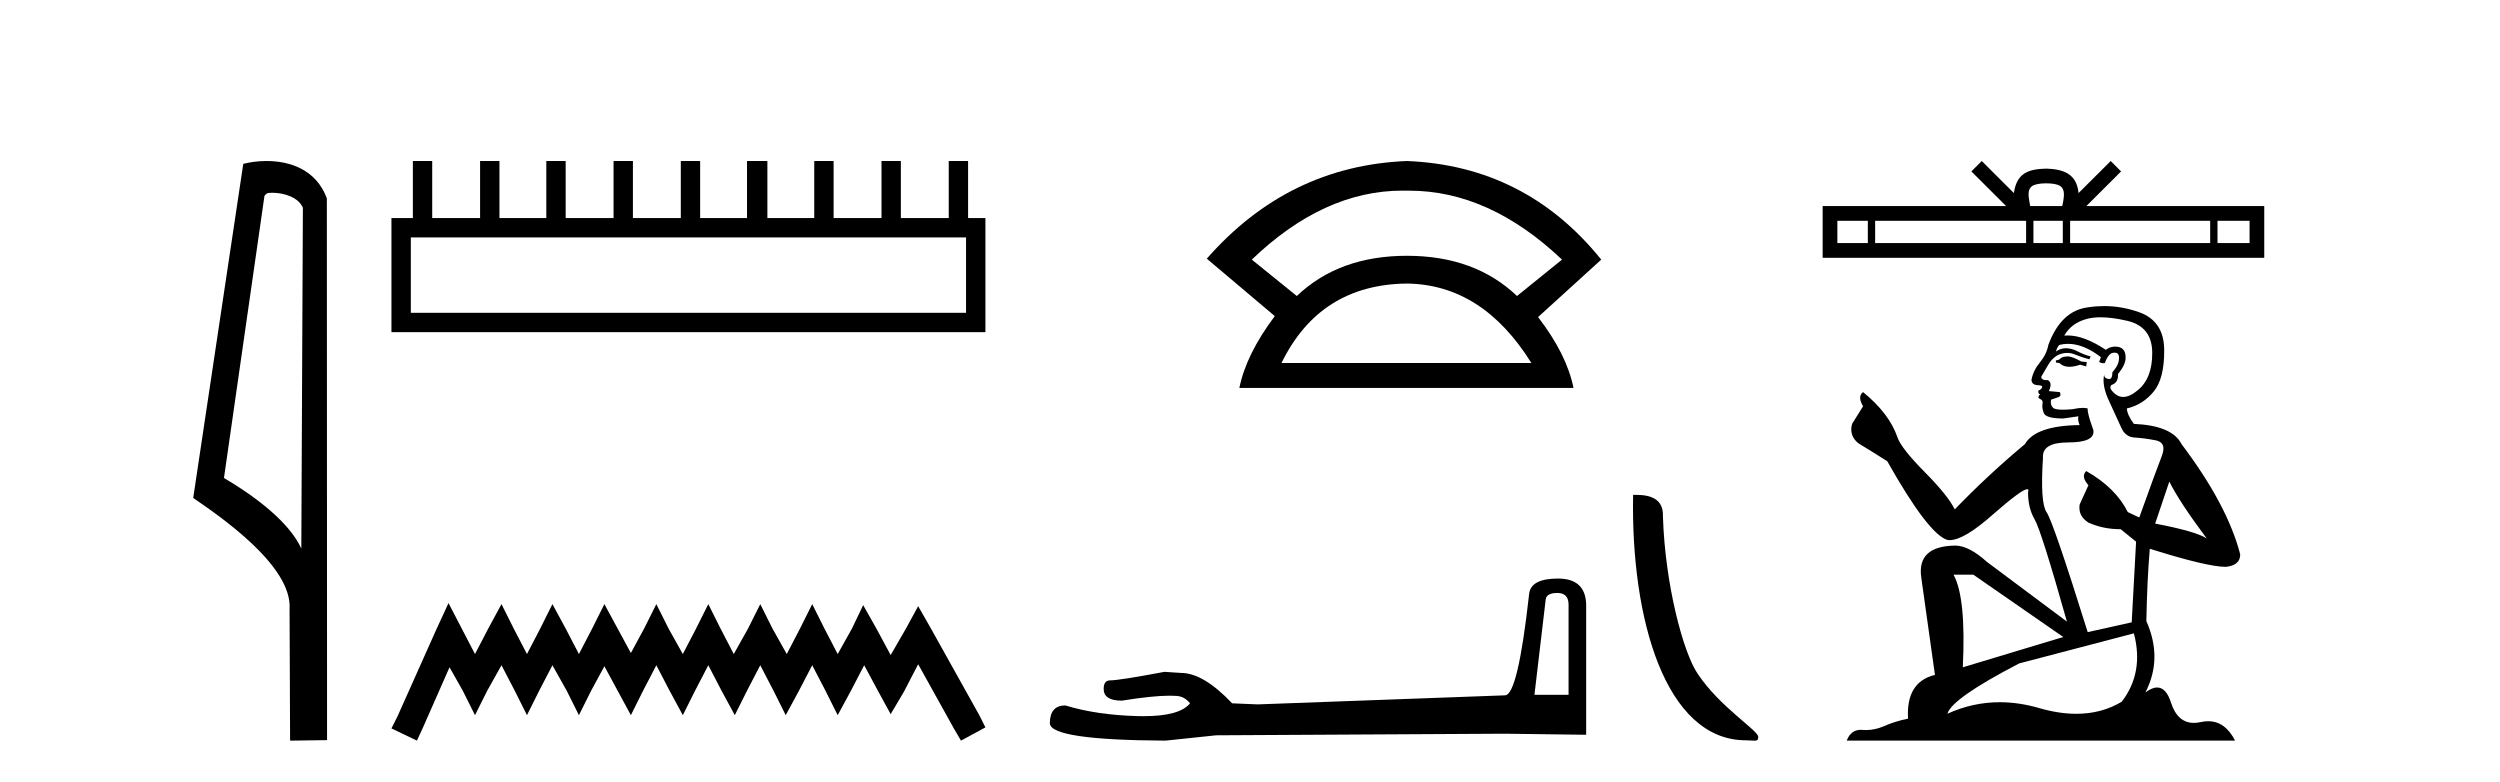
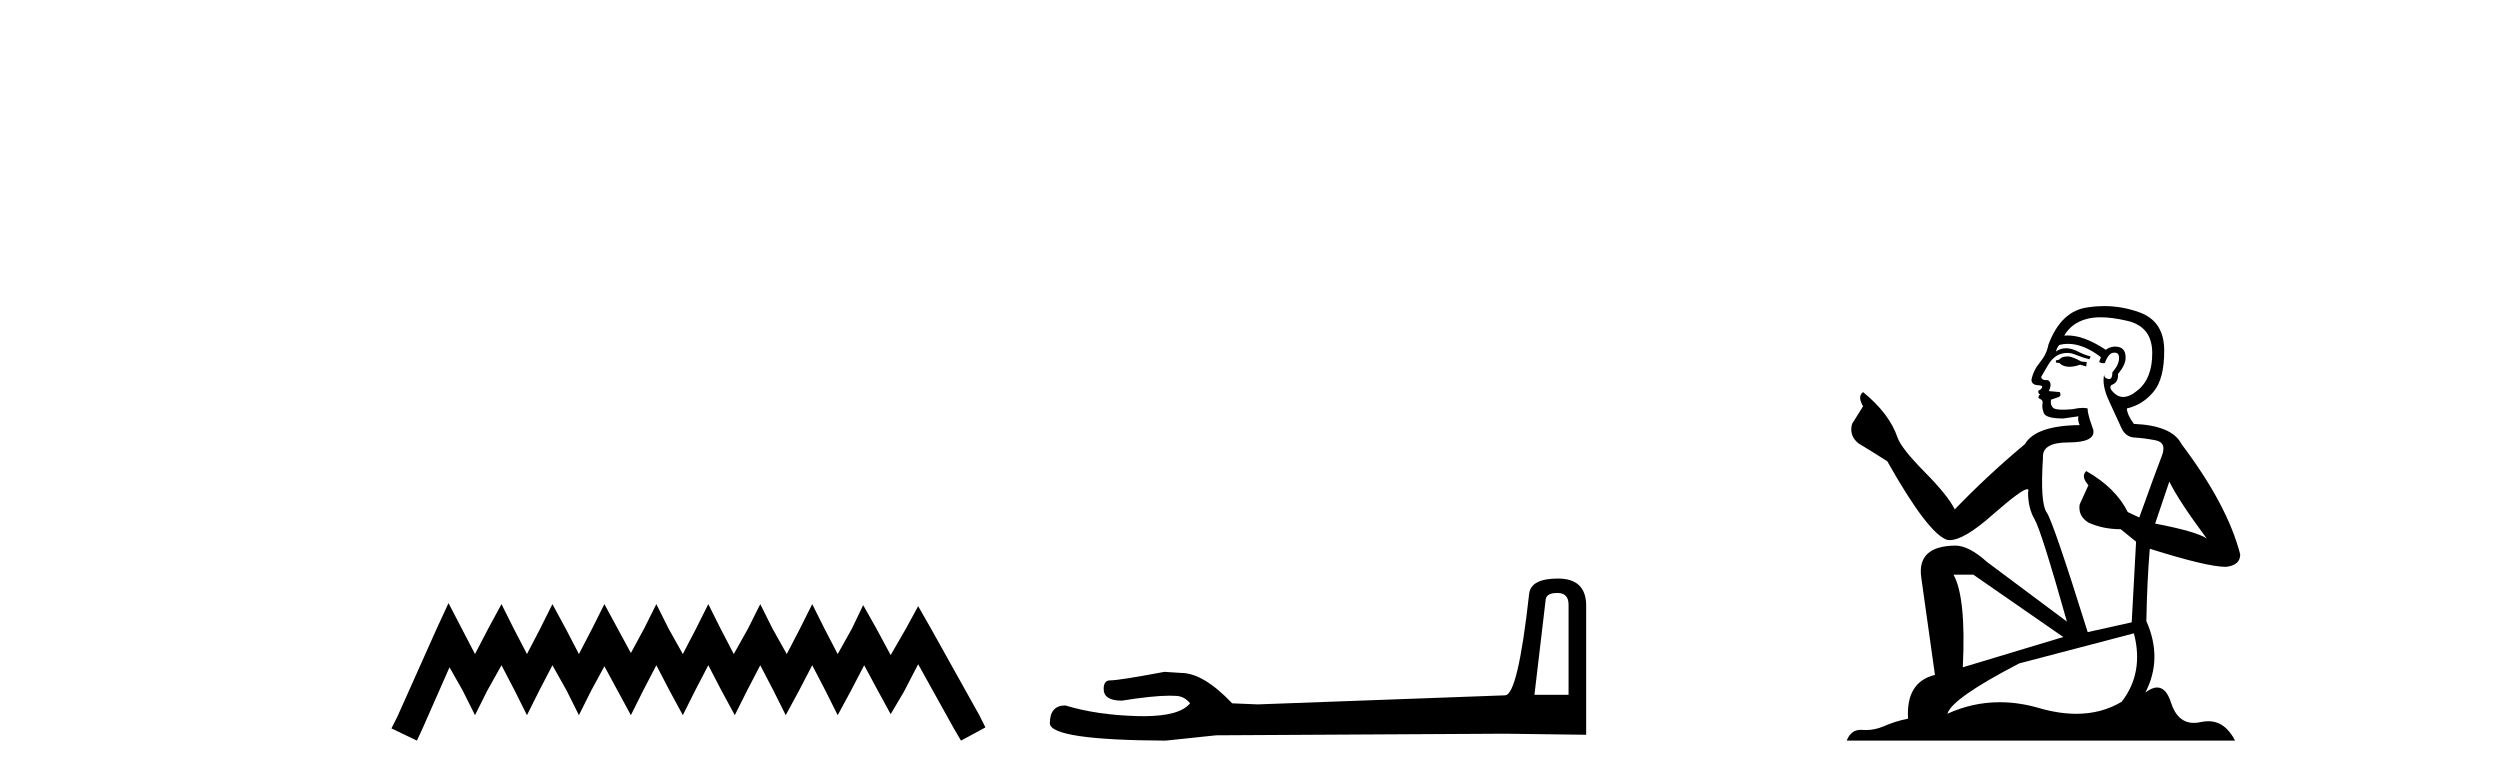
<svg xmlns="http://www.w3.org/2000/svg" width="131.0" height="41.0">
-   <path d="M 14.259 10.1 C 14.884 10.1 15.648 10.34 15.871 10.89 L 15.789 28.751 L 15.789 28.751 C 15.473 28.034 14.531 26.699 11.736 25.046 L 13.858 10.263 C 13.958 10.157 13.955 10.1 14.259 10.1 ZM 15.789 28.751 L 15.789 28.751 C 15.789 28.751 15.789 28.751 15.789 28.751 L 15.789 28.751 L 15.789 28.751 ZM 13.962 8.437 C 13.484 8.437 13.053 8.505 12.747 8.588 L 10.124 26.094 C 11.512 27.044 15.325 29.648 15.173 31.91 L 15.201 38.809 L 17.138 38.783 L 17.127 10.393 C 16.551 8.837 15.12 8.437 13.962 8.437 Z" style="fill:#000000;stroke:none" />
-   <path d="M 50.621 12.441 L 50.621 16.391 L 21.527 16.391 L 21.527 12.441 ZM 21.634 8.437 L 21.634 11.426 L 20.512 11.426 L 20.512 17.405 L 51.636 17.405 L 51.636 11.426 L 50.728 11.426 L 50.728 8.437 L 49.714 8.437 L 49.714 11.426 L 47.205 11.426 L 47.205 8.437 L 46.191 8.437 L 46.191 11.426 L 43.681 11.426 L 43.681 8.437 L 42.667 8.437 L 42.667 11.426 L 40.211 11.426 L 40.211 8.437 L 39.144 8.437 L 39.144 11.426 L 36.688 11.426 L 36.688 8.437 L 35.674 8.437 L 35.674 11.426 L 33.165 11.426 L 33.165 8.437 L 32.15 8.437 L 32.15 11.426 L 29.641 11.426 L 29.641 8.437 L 28.627 8.437 L 28.627 11.426 L 26.171 11.426 L 26.171 8.437 L 25.157 8.437 L 25.157 11.426 L 22.648 11.426 L 22.648 8.437 Z" style="fill:#000000;stroke:none" />
  <path d="M 23.502 31.602 L 22.861 32.99 L 20.833 37.528 L 20.512 38.169 L 21.847 38.809 L 22.167 38.115 L 23.555 34.966 L 24.249 36.193 L 24.89 37.475 L 25.531 36.193 L 26.278 34.859 L 26.972 36.193 L 27.613 37.475 L 28.253 36.193 L 28.947 34.859 L 29.695 36.193 L 30.335 37.475 L 30.976 36.193 L 31.67 34.912 L 32.364 36.193 L 33.058 37.475 L 33.698 36.193 L 34.392 34.859 L 35.086 36.193 L 35.78 37.475 L 36.421 36.193 L 37.115 34.859 L 37.809 36.193 L 38.503 37.475 L 39.144 36.193 L 39.838 34.859 L 40.532 36.193 L 41.172 37.475 L 41.866 36.193 L 42.56 34.859 L 43.254 36.193 L 43.895 37.475 L 44.589 36.193 L 45.283 34.859 L 46.03 36.247 L 46.671 37.421 L 47.365 36.247 L 48.112 34.805 L 49.981 38.169 L 50.355 38.809 L 51.636 38.115 L 51.315 37.475 L 48.753 32.884 L 48.112 31.763 L 47.472 32.937 L 46.671 34.325 L 45.924 32.937 L 45.23 31.709 L 44.642 32.937 L 43.895 34.272 L 43.201 32.937 L 42.56 31.656 L 41.92 32.937 L 41.226 34.272 L 40.478 32.937 L 39.838 31.656 L 39.197 32.937 L 38.45 34.272 L 37.756 32.937 L 37.115 31.656 L 36.474 32.937 L 35.78 34.272 L 35.033 32.937 L 34.392 31.656 L 33.752 32.937 L 33.058 34.218 L 32.364 32.937 L 31.67 31.656 L 31.029 32.937 L 30.335 34.272 L 29.641 32.937 L 28.947 31.656 L 28.307 32.937 L 27.613 34.272 L 26.919 32.937 L 26.278 31.656 L 25.584 32.937 L 24.89 34.272 L 24.196 32.937 L 23.502 31.602 Z" style="fill:#000000;stroke:none" />
-   <path d="M 73.498 9.989 Q 73.61 9.989 73.722 9.992 Q 73.78 9.991 73.837 9.991 Q 78.039 9.991 81.849 13.604 L 79.491 15.511 Q 77.284 13.403 73.722 13.403 Q 70.16 13.403 67.953 15.511 L 65.595 13.604 Q 69.356 9.989 73.498 9.989 ZM 73.722 14.858 Q 77.685 14.909 80.244 19.022 L 67.15 19.022 Q 69.157 14.909 73.722 14.858 ZM 73.722 8.437 Q 67.501 8.688 63.237 13.554 L 66.799 16.564 Q 65.294 18.571 64.943 20.327 L 82.451 20.327 Q 82.1 18.571 80.595 16.614 L 83.906 13.604 Q 79.943 8.688 73.722 8.437 Z" style="fill:#000000;stroke:none" />
  <path d="M 81.607 31.071 Q 82.193 31.071 82.193 31.685 L 82.193 36.407 L 80.405 36.407 L 80.992 31.434 Q 81.02 31.071 81.607 31.071 ZM 81.635 30.316 Q 80.21 30.316 80.126 31.127 Q 79.539 36.407 78.869 36.435 L 65.906 36.91 L 64.565 36.854 Q 63.056 35.261 61.883 35.261 Q 61.464 35.233 61.017 35.205 Q 58.642 35.652 58.167 35.652 Q 57.832 35.652 57.832 36.099 Q 57.832 36.714 58.782 36.714 Q 60.413 36.454 61.284 36.454 Q 61.443 36.454 61.576 36.463 Q 62.051 36.463 62.358 36.854 Q 61.813 37.528 59.919 37.528 Q 59.774 37.528 59.62 37.524 Q 57.469 37.468 55.821 36.965 Q 55.011 36.965 55.011 37.915 Q 55.094 38.781 61.073 38.809 L 63.727 38.53 L 78.869 38.446 L 83.115 38.502 L 83.115 31.685 Q 83.087 30.316 81.635 30.316 Z" style="fill:#000000;stroke:none" />
-   <path d="M 91.488 38.792 C 91.964 38.792 92.133 38.899 92.132 38.612 C 92.132 38.272 90.132 37.067 88.96 35.308 C 88.209 34.215 87.25 30.648 87.138 27.069 C 87.194 25.894 86.041 25.93 85.575 25.93 C 85.45 32.402 87.253 38.792 91.488 38.792 Z" style="fill:#000000;stroke:none" />
-   <path d="M 107.222 9.606 C 107.597 9.606 107.823 9.67 107.94 9.736 C 108.281 9.953 108.118 10.473 108.063 10.798 L 106.381 10.798 C 106.34 10.466 106.157 9.959 106.505 9.736 C 106.621 9.67 106.847 9.606 107.222 9.606 ZM 97.874 11.569 L 97.874 12.738 L 96.278 12.738 L 96.278 11.569 ZM 106.168 11.569 L 106.168 12.738 L 98.258 12.738 L 98.258 11.569 ZM 108.091 11.569 L 108.091 12.738 L 106.552 12.738 L 106.552 11.569 ZM 115.813 11.569 L 115.813 12.738 L 108.475 12.738 L 108.475 11.569 ZM 117.877 11.569 L 117.877 12.738 L 116.197 12.738 L 116.197 11.569 ZM 103.844 8.437 L 103.3 8.982 L 105.121 10.798 L 95.507 10.798 L 95.507 13.508 L 118.647 13.508 L 118.647 10.798 L 109.324 10.798 L 111.145 8.982 L 110.601 8.437 L 108.917 10.116 C 108.816 9.098 108.119 8.865 107.222 8.835 C 106.264 8.861 105.676 9.078 105.527 10.116 L 103.844 8.437 Z" style="fill:#000000;stroke:none" />
  <path d="M 108.396 18.676 Q 108.076 18.676 107.974 18.778 Q 107.884 18.881 107.73 18.881 L 107.73 18.996 L 107.91 19.022 Q 108.108 19.22 108.438 19.22 Q 108.682 19.22 108.998 19.111 L 109.319 19.201 L 109.344 18.97 L 109.062 18.945 Q 108.653 18.714 108.396 18.676 ZM 110.074 16.626 Q 110.665 16.626 111.445 16.806 Q 112.764 17.1 112.777 18.471 Q 112.789 19.828 112.008 20.456 Q 111.595 20.8 111.256 20.8 Q 110.964 20.8 110.727 20.546 Q 110.497 20.315 110.638 20.174 Q 111.009 20.059 110.984 19.598 Q 111.381 19.111 111.381 18.765 Q 111.405 18.162 110.827 18.162 Q 110.803 18.162 110.779 18.163 Q 110.523 18.189 110.343 18.33 Q 109.21 17.578 108.348 17.578 Q 108.256 17.578 108.166 17.587 L 108.166 17.587 Q 108.537 16.934 109.331 16.716 Q 109.655 16.626 110.074 16.626 ZM 113.673 25.233 Q 114.173 26.258 115.633 28.217 Q 115.082 27.846 112.93 27.436 L 113.673 25.233 ZM 108.363 18.017 Q 109.171 18.017 110.087 18.714 L 109.997 18.97 Q 110.105 19.033 110.206 19.033 Q 110.25 19.033 110.292 19.022 Q 110.497 18.484 110.753 18.484 Q 110.784 18.48 110.811 18.48 Q 111.058 18.48 111.035 18.791 Q 111.035 19.111 110.689 19.508 Q 110.689 19.863 110.517 19.863 Q 110.49 19.863 110.459 19.854 Q 110.228 19.803 110.266 19.598 L 110.266 19.598 Q 110.113 20.174 110.535 21.058 Q 110.945 21.954 111.163 22.428 Q 111.381 22.902 111.855 22.928 Q 112.328 22.953 112.943 23.069 Q 113.558 23.184 113.276 23.901 Q 112.994 24.618 112.098 27.116 L 111.496 26.834 Q 110.868 25.566 109.319 24.683 L 109.319 24.683 Q 109.024 24.964 109.434 25.425 L 108.973 26.437 Q 108.883 27.039 109.434 27.385 Q 110.202 27.731 111.125 27.731 L 111.931 28.384 L 111.701 32.61 L 109.395 33.123 Q 107.59 27.346 107.244 26.847 Q 106.898 26.347 107.052 23.991 Q 106.988 23.184 108.371 23.184 Q 109.805 23.184 109.69 22.531 L 109.511 22.006 Q 109.37 21.519 109.395 21.404 Q 109.283 21.373 109.133 21.373 Q 108.909 21.373 108.601 21.442 Q 108.311 21.468 108.1 21.468 Q 107.679 21.468 107.577 21.365 Q 107.423 21.212 107.474 20.943 L 107.884 20.802 Q 108.025 20.725 107.935 20.546 L 107.359 20.494 Q 107.564 20.059 107.308 19.918 Q 107.269 19.921 107.235 19.921 Q 106.962 19.921 106.962 19.739 Q 107.052 19.572 107.321 19.124 Q 107.59 18.676 107.974 18.548 Q 108.146 18.492 108.317 18.492 Q 108.538 18.492 108.755 18.586 Q 109.139 18.74 109.485 18.829 L 109.549 18.676 Q 109.229 18.599 108.883 18.42 Q 108.55 18.247 108.262 18.247 Q 107.974 18.247 107.73 18.42 Q 107.795 18.189 107.91 18.074 Q 108.132 18.017 108.363 18.017 ZM 103.402 30.113 L 108.115 33.379 L 102.851 34.967 Q 103.03 31.317 102.364 30.113 ZM 111.816 33.187 Q 112.354 35.249 111.176 36.773 Q 110.12 37.403 108.799 37.403 Q 107.892 37.403 106.86 37.106 Q 105.801 36.796 104.788 36.796 Q 103.372 36.796 102.044 37.4 Q 102.274 36.594 105.809 34.762 L 111.816 33.187 ZM 110.258 16.038 Q 109.848 16.038 109.434 16.101 Q 107.999 16.268 107.333 18.074 Q 107.244 18.56 106.898 18.983 Q 106.552 19.393 106.45 19.892 Q 106.45 20.174 106.808 20.187 Q 107.167 20.2 106.898 20.43 Q 106.783 20.456 106.808 20.546 Q 106.821 20.635 106.898 20.661 Q 106.731 20.84 106.898 20.904 Q 107.077 20.981 107.026 21.16 Q 106.988 21.353 107.09 21.634 Q 107.193 21.929 108.115 21.929 L 108.909 21.814 L 108.909 21.814 Q 108.858 22.006 108.973 22.275 Q 106.667 22.3 106.104 23.274 Q 104.17 24.887 102.428 26.693 Q 102.082 25.976 100.853 24.734 Q 99.636 23.504 99.431 22.928 Q 99.008 21.673 97.625 20.546 Q 97.318 20.776 97.625 21.288 L 97.049 22.211 Q 96.882 22.813 97.369 23.222 Q 98.112 23.671 98.893 24.17 Q 101.045 27.987 102.044 28.294 Q 102.099 28.303 102.159 28.303 Q 102.919 28.303 104.439 26.949 Q 105.945 25.633 106.225 25.633 Q 106.324 25.633 106.27 25.797 Q 106.27 26.629 106.616 27.218 Q 106.962 27.808 108.307 32.572 L 104.119 29.447 Q 103.171 28.589 102.454 28.589 Q 100.443 28.614 100.673 30.254 L 101.391 35.364 Q 99.867 35.735 99.982 37.657 Q 99.29 37.798 98.714 38.054 Q 98.248 38.255 97.774 38.255 Q 97.674 38.255 97.574 38.246 Q 97.539 38.243 97.506 38.243 Q 96.984 38.243 96.767 38.809 L 117.118 38.809 Q 116.599 37.792 115.711 37.792 Q 115.526 37.792 115.325 37.836 Q 115.132 37.879 114.959 37.879 Q 114.104 37.879 113.763 36.824 Q 113.51 36.025 113.035 36.025 Q 112.763 36.025 112.418 36.286 Q 113.34 34.506 112.469 32.546 Q 112.508 30.42 112.649 28.755 Q 115.658 29.703 116.632 29.703 Q 117.387 29.626 117.387 29.05 Q 116.721 26.463 114.314 23.274 Q 113.827 22.3 111.816 22.211 Q 111.47 21.75 111.445 21.404 Q 112.277 21.212 112.841 20.533 Q 113.417 19.854 113.404 18.33 Q 113.391 16.819 112.085 16.358 Q 111.181 16.038 110.258 16.038 Z" style="fill:#000000;stroke:none" />
</svg>